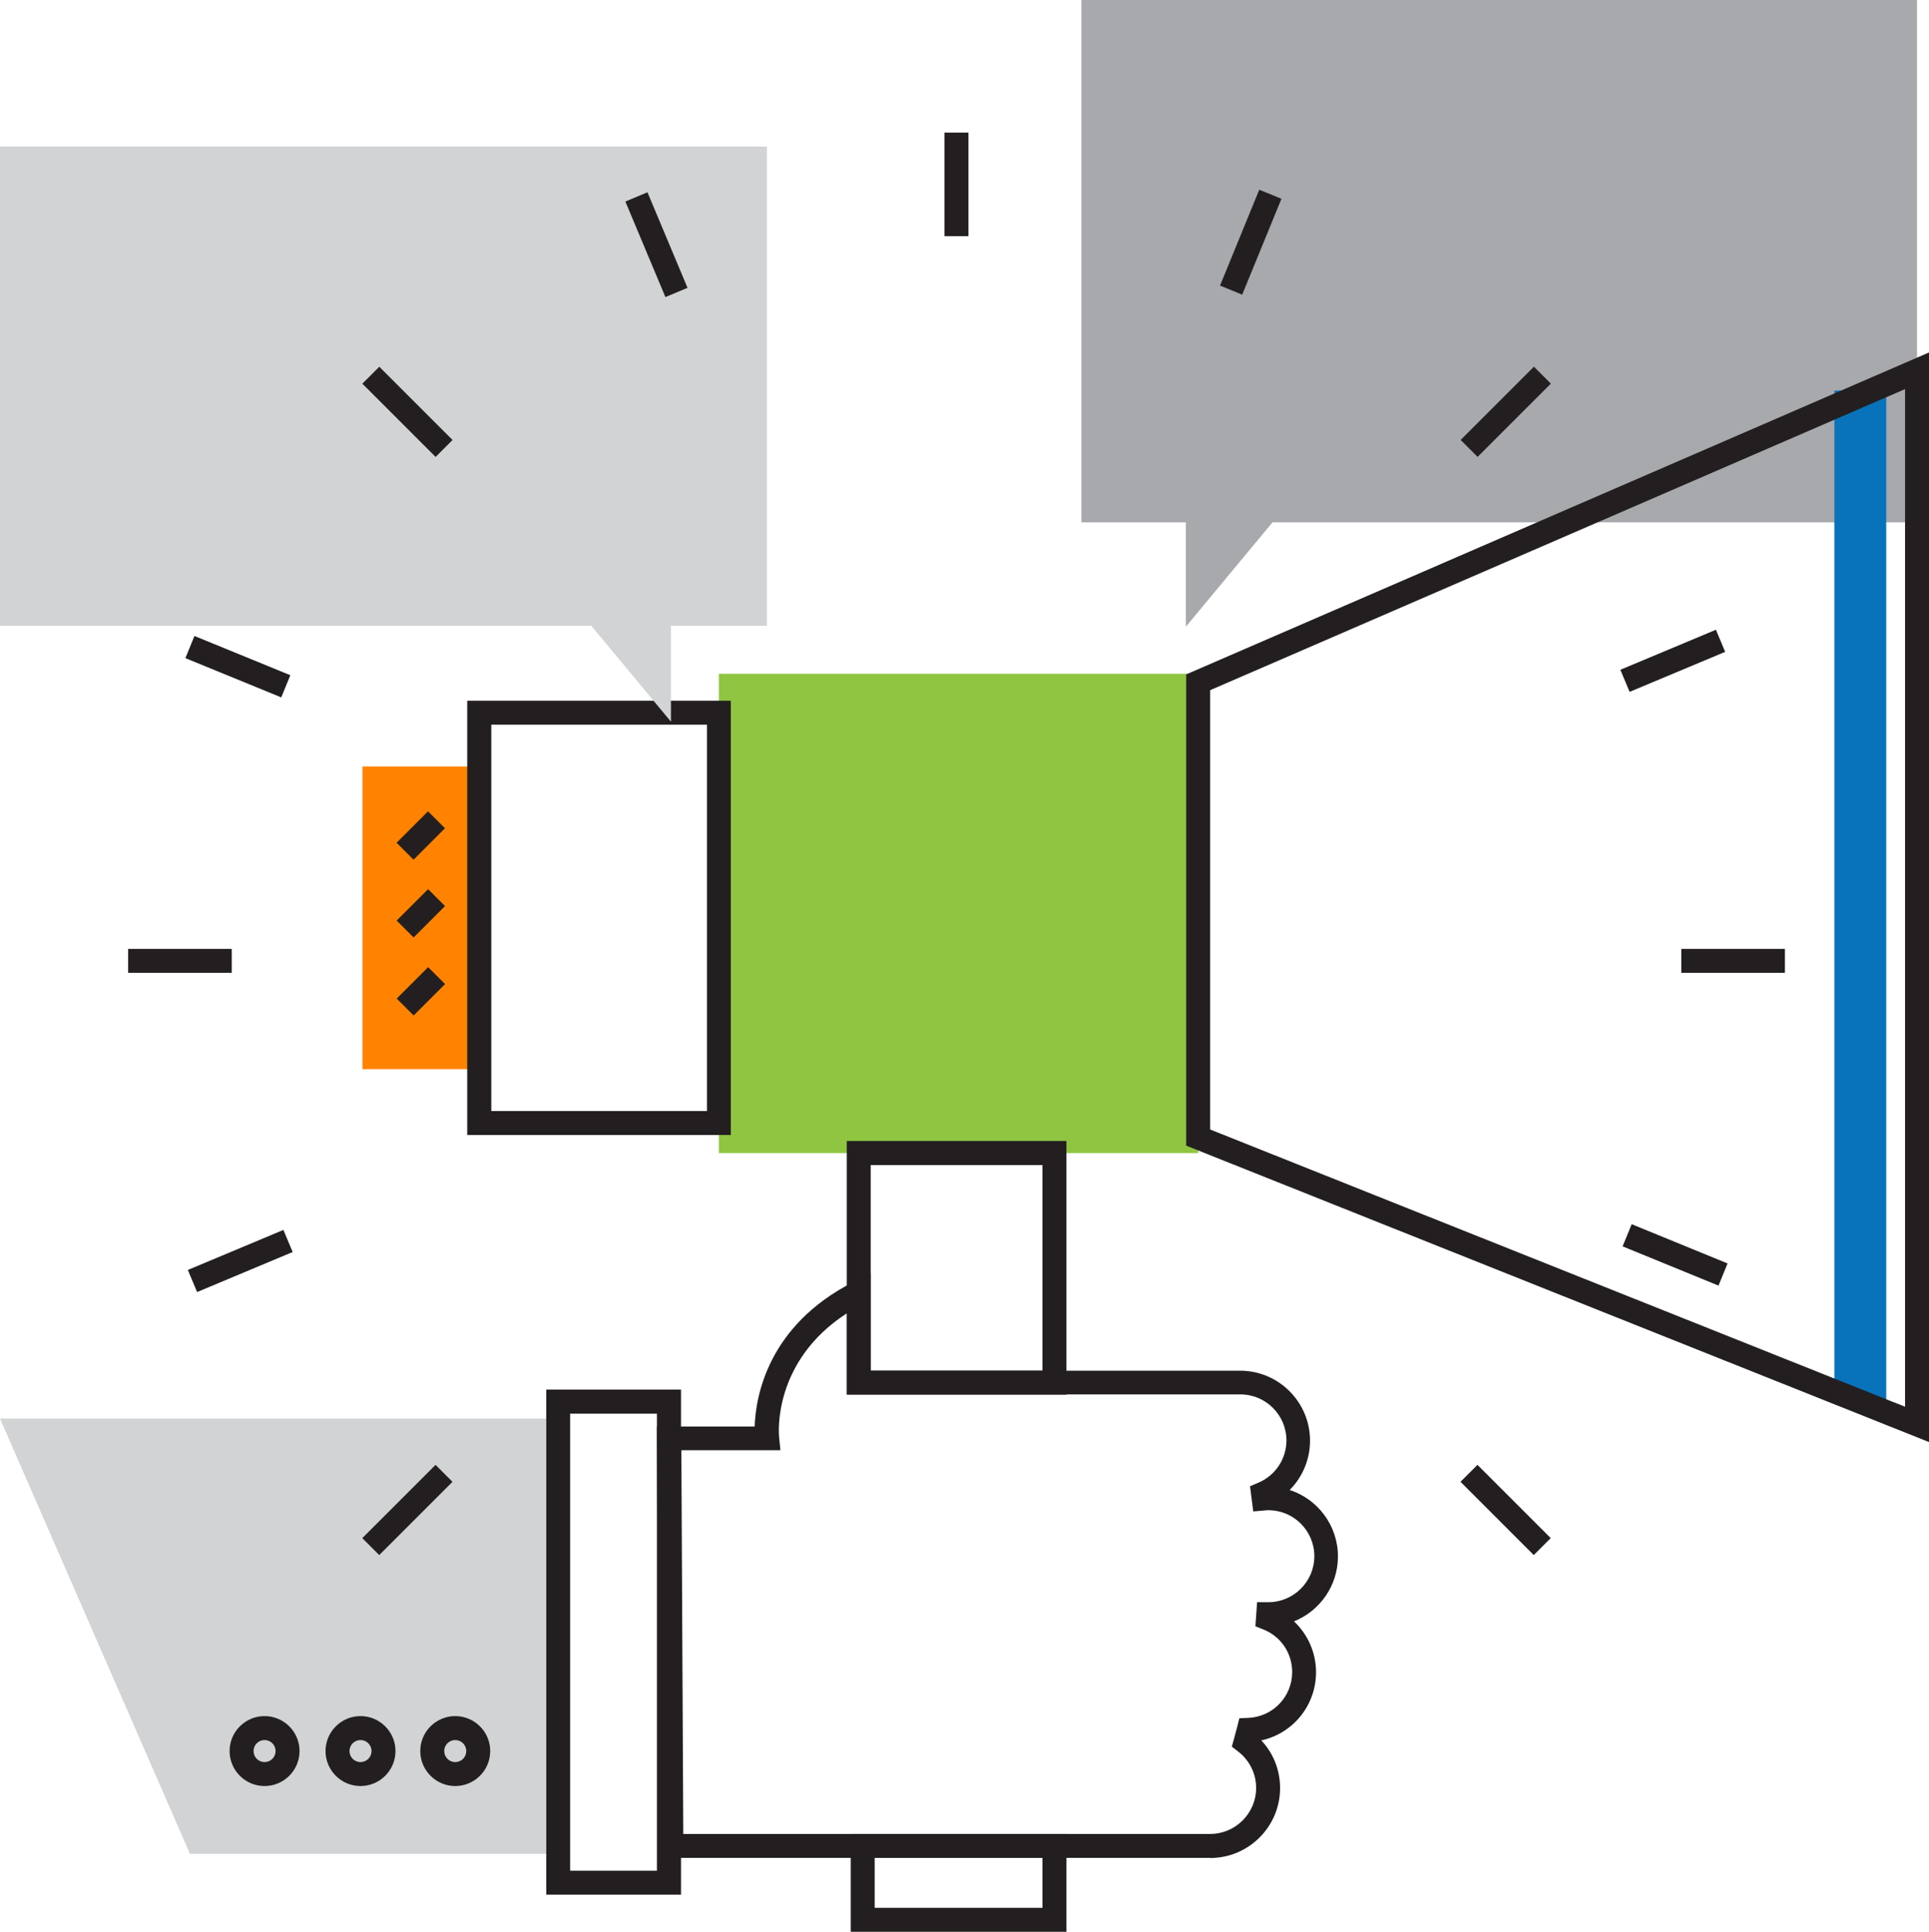
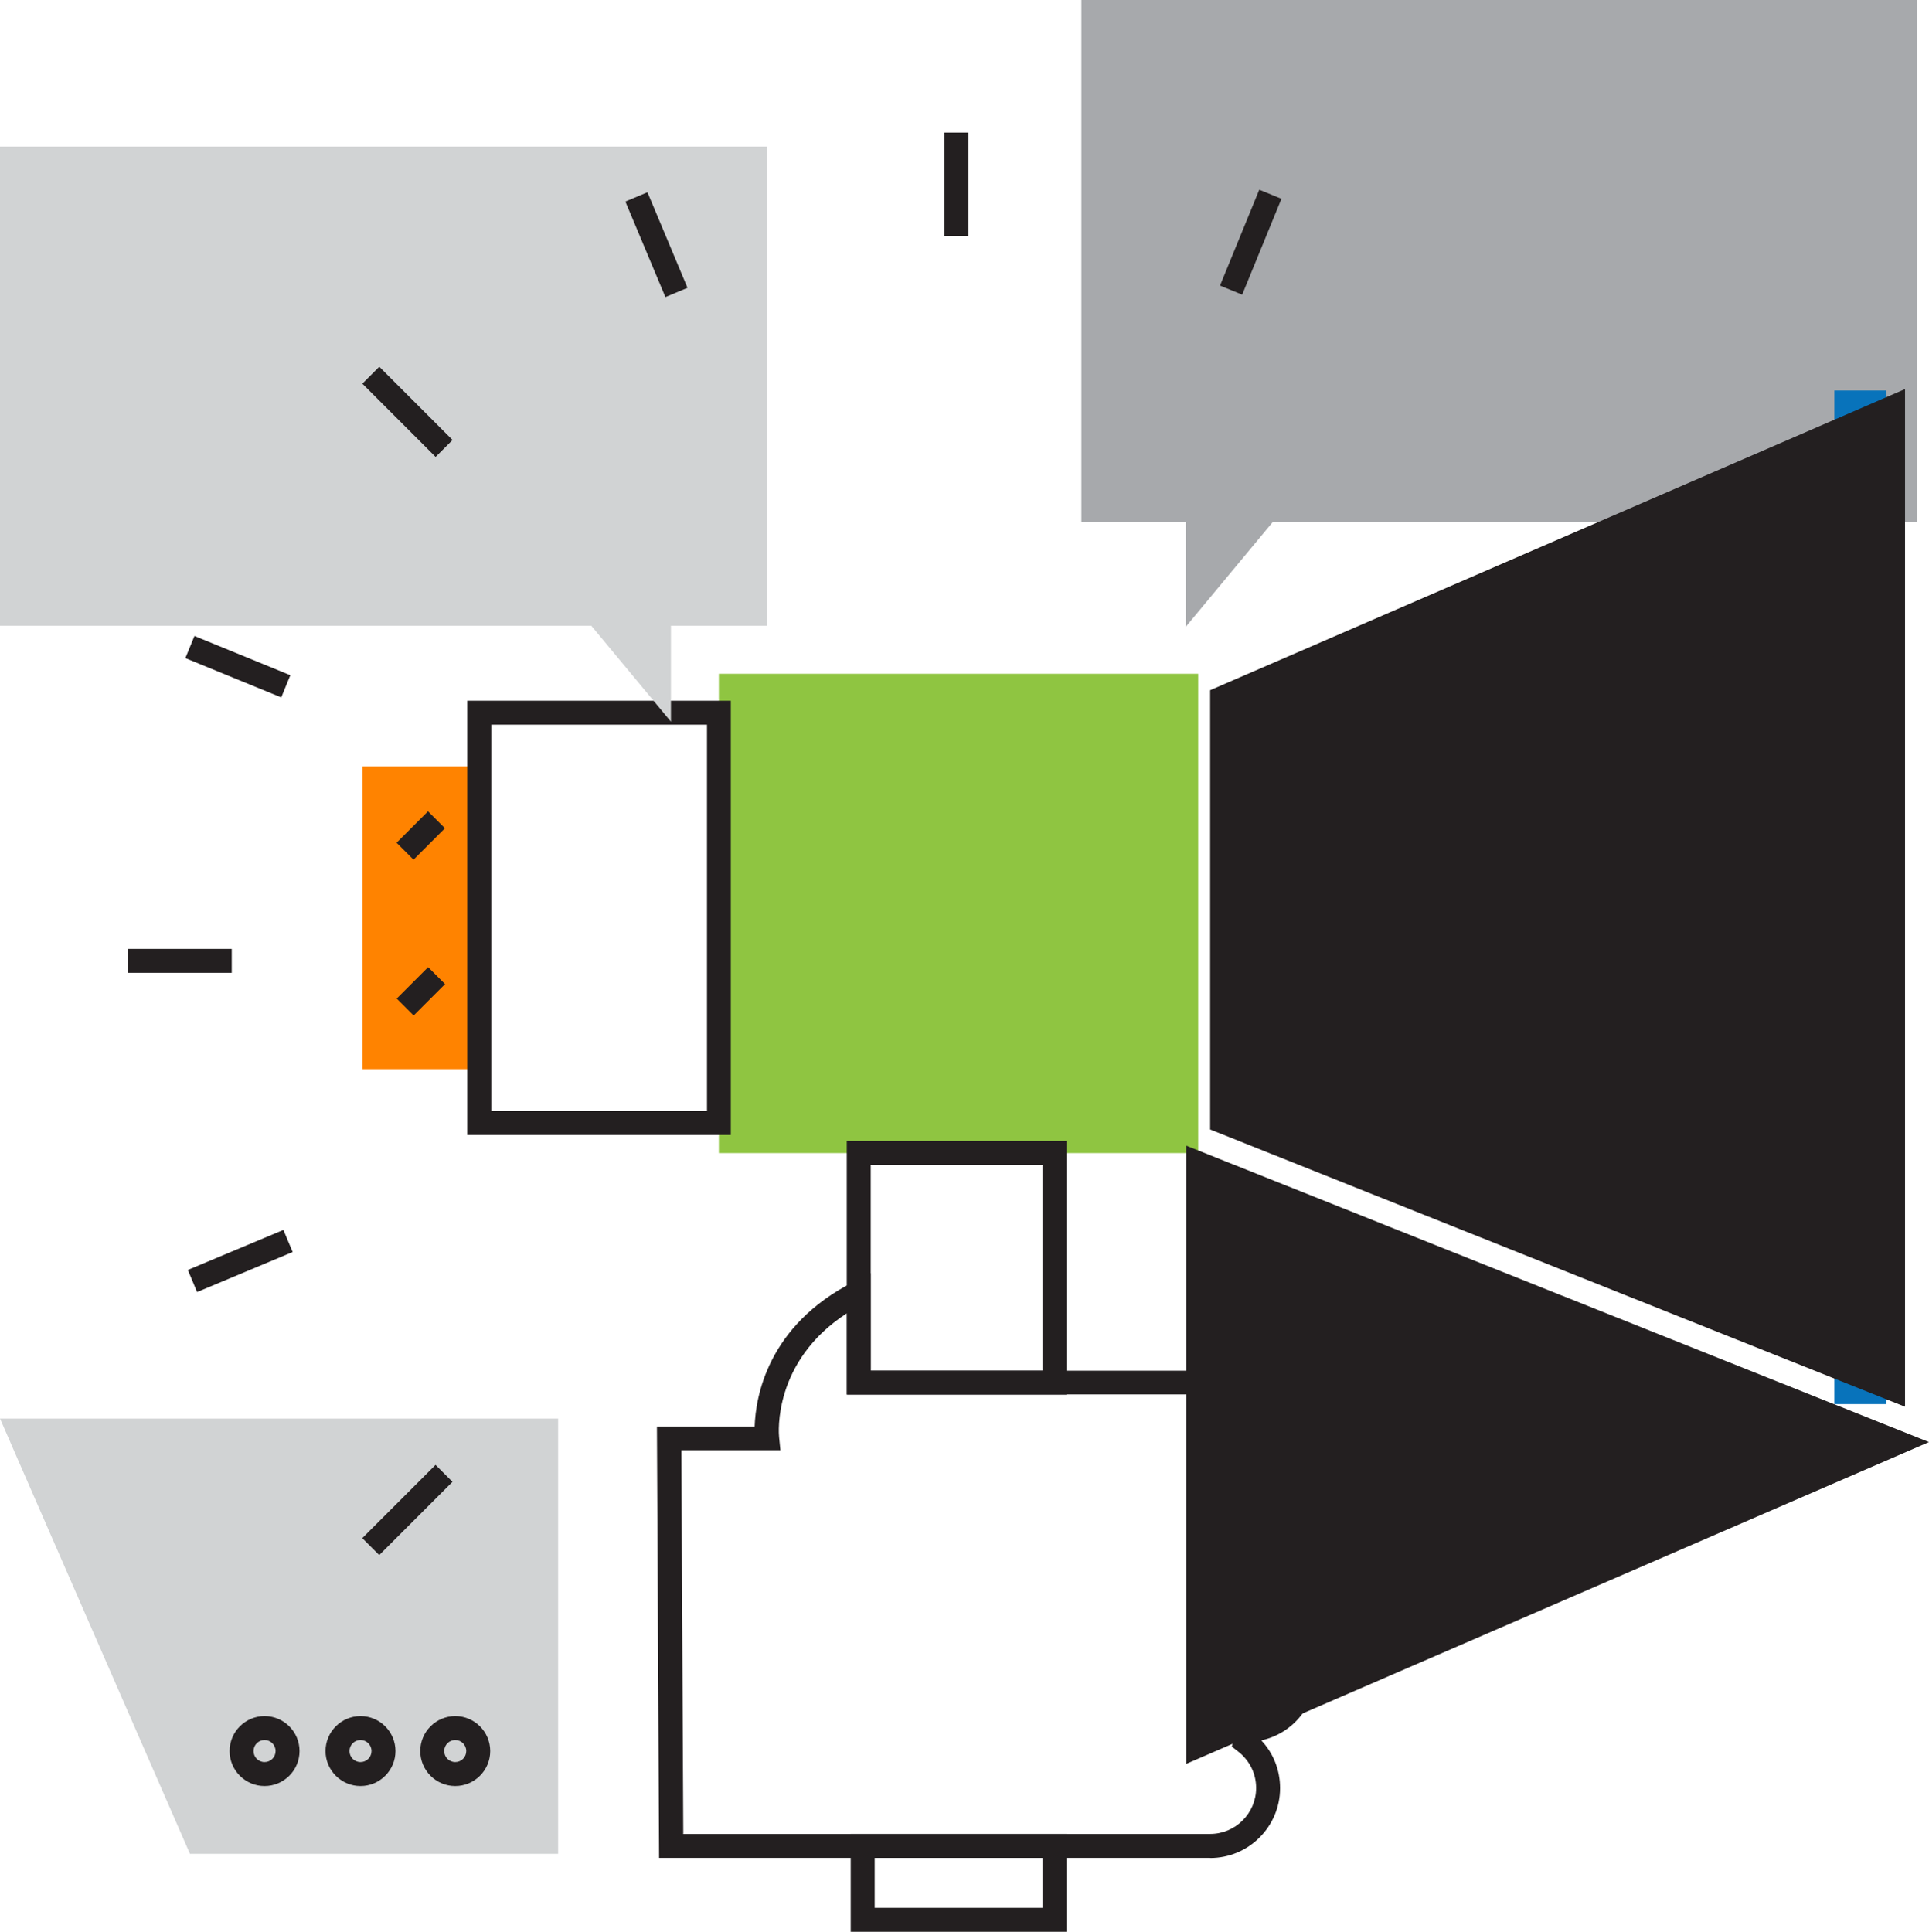
<svg xmlns="http://www.w3.org/2000/svg" id="Layer_2" data-name="Layer 2" viewBox="0 0 161.06 161.3">
  <defs>
    <style>
      .cls-1 {
        fill: #0873bb;
      }

      .cls-1, .cls-2, .cls-3, .cls-4, .cls-5, .cls-6 {
        stroke-width: 0px;
      }

      .cls-2 {
        fill: #ff8300;
      }

      .cls-3 {
        fill: #8fc541;
      }

      .cls-4 {
        fill: #a7a9ac;
      }

      .cls-5 {
        fill: #231f20;
      }

      .cls-6 {
        fill: #d1d3d4;
      }
    </style>
  </defs>
  <g id="Recruit">
    <polygon class="cls-4" points="90.29 0 160.06 0 160.06 43.61 106.25 43.61 99.01 52.33 99.01 43.61 90.29 43.61 90.29 0" />
    <rect class="cls-3" x="60.02" y="56.26" width="40.02" height="40.02" />
    <rect class="cls-1" x="153.16" y="32.61" width="4.33" height="84.63" />
-     <path class="cls-5" d="M161.06,120.41l-62.02-24.75v-39.35l62.02-26.88v90.97ZM101.04,94.31l58.02,23.15V32.49l-58.02,25.14v36.68Z" />
+     <path class="cls-5" d="M161.06,120.41l-62.02-24.75v-39.35v90.97ZM101.04,94.31l58.02,23.15V32.49l-58.02,25.14v36.68Z" />
    <rect class="cls-2" x="30.26" y="64" width="9.75" height="25.27" />
    <polygon class="cls-6" points="15.86 154.79 46.6 154.79 46.6 118.45 0 118.45 15.86 154.79" />
    <path class="cls-5" d="M101.04,155.13h-46.01l-.18-36.02h8.16c.08-2.46,1.07-8.41,8.23-12.06l1.45-.74v8.14h30.85c3.22,0,5.84,2.62,5.84,5.84,0,1.58-.63,3.05-1.7,4.12,2.34.76,4.03,2.96,4.03,5.55,0,2.45-1.52,4.56-3.67,5.42,1.15,1.08,1.84,2.6,1.84,4.25,0,2.78-1.94,5.12-4.57,5.69,1.01,1.07,1.57,2.48,1.57,3.98,0,3.22-2.62,5.84-5.84,5.84ZM57.02,153.13h44.02c2.11,0,3.84-1.72,3.84-3.84,0-1.2-.55-2.3-1.5-3.04l-.53-.41.18-.65c.09-.33.18-.66.27-1l.18-.72.74-.03c2.06-.09,3.67-1.77,3.67-3.83,0-1.57-.94-2.97-2.4-3.55l-.67-.27.14-2.01h.94c2.11,0,3.84-1.72,3.84-3.84s-1.72-3.84-3.84-3.84c-.11,0-.21,0-.31.02l-.95.08-.27-2.1.7-.3c1.42-.6,2.34-1.99,2.34-3.53,0-2.11-1.72-3.84-3.84-3.84h-32.85v-6.78c-6.22,4.02-5.7,10.07-5.67,10.34l.11,1.1h-8.27s.16,32.02.16,32.02Z" />
-     <path class="cls-5" d="M56.86,158.2h-11.25v-42.17h11.25v42.17ZM47.6,156.2h7.25v-38.16h-7.25v38.16Z" />
    <path class="cls-5" d="M38.01,149.13c-1.61,0-2.92-1.31-2.92-2.92s1.31-2.92,2.92-2.92,2.92,1.31,2.92,2.92-1.31,2.92-2.92,2.92ZM38.01,145.29c-.51,0-.92.41-.92.92s.41.92.92.92.92-.41.92-.92-.41-.92-.92-.92Z" />
    <path class="cls-5" d="M30.1,149.13c-1.61,0-2.92-1.31-2.92-2.92s1.31-2.92,2.92-2.92,2.92,1.31,2.92,2.92-1.31,2.92-2.92,2.92ZM30.1,145.29c-.51,0-.92.41-.92.92s.41.92.92.92.92-.41.92-.92-.41-.92-.92-.92Z" />
    <path class="cls-5" d="M22.09,149.13c-1.61,0-2.92-1.31-2.92-2.92s1.31-2.92,2.92-2.92,2.92,1.31,2.92,2.92-1.31,2.92-2.92,2.92ZM22.09,145.29c-.51,0-.92.41-.92.92s.41.92.92.92.92-.41.92-.92-.41-.92-.92-.92Z" />
    <path class="cls-5" d="M89.04,116.45h-18.34v-21.18h18.34v21.18ZM72.7,114.45h14.34v-17.17h-14.34v17.17Z" />
    <path class="cls-5" d="M89.04,161.3h-18.01v-8.17h18.01v8.17ZM73.03,159.3h14.01v-4.17h-14.01v4.17Z" />
    <path class="cls-5" d="M61.02,94.77h-22.01v-36.26h22.01v36.26ZM41.02,92.77h18.01v-32.26h-18.01v32.26Z" />
    <rect class="cls-5" x="33.28" y="68.76" width="3.71" height="2" transform="translate(-39.04 45.28) rotate(-45)" />
-     <rect class="cls-5" x="33.28" y="75.26" width="3.71" height="2" transform="translate(-43.63 47.18) rotate(-45)" />
    <rect class="cls-5" x="33.28" y="81.77" width="3.71" height="2" transform="translate(-48.23 49.09) rotate(-45)" />
    <polygon class="cls-6" points="64.03 12.24 0 12.24 0 52.25 49.37 52.25 56.02 60.26 56.02 52.25 64.03 52.25 64.03 12.24" />
    <g>
      <rect class="cls-5" x="78.86" y="11.07" width="2" height="8.65" />
      <g>
        <rect class="cls-5" x="10.7" y="79.23" width="8.65" height="2" />
        <rect class="cls-5" x="140.38" y="79.23" width="8.65" height="2" />
      </g>
      <g>
-         <rect class="cls-5" x="121.39" y="33.39" width="8.65" height="2" transform="translate(12.51 98.96) rotate(-45)" />
        <rect class="cls-5" x="29.69" y="125.08" width="8.65" height="2" transform="translate(-79.19 60.98) rotate(-45)" />
      </g>
      <g>
        <rect class="cls-5" x="33.02" y="30.06" width="2" height="8.65" transform="translate(-14.35 34.13) rotate(-45)" />
        <rect class="cls-5" x="124.71" y="121.75" width="2" height="8.65" transform="translate(-52.33 125.82) rotate(-45)" />
      </g>
      <rect class="cls-5" x="100.11" y="19.23" width="8.65" height="2" transform="translate(46.13 109.2) rotate(-67.73)" />
      <g>
        <rect class="cls-5" x="18.86" y="51.34" width="2" height="8.65" transform="translate(-39.18 52.96) rotate(-67.74)" />
        <rect class="cls-5" x="138.87" y="100.47" width="2" height="8.65" transform="translate(-10.11 194.53) rotate(-67.74)" />
      </g>
      <g>
        <rect class="cls-5" x="135.34" y="54.17" width="8.65" height="2" transform="translate(-10.47 58.23) rotate(-22.72)" />
        <rect class="cls-5" x="15.74" y="104.29" width="8.65" height="2" transform="translate(-39.13 15.93) rotate(-22.73)" />
      </g>
      <rect class="cls-5" x="53.81" y="16.11" width="2" height="8.65" transform="translate(-3.64 22.77) rotate(-22.74)" />
    </g>
  </g>
</svg>